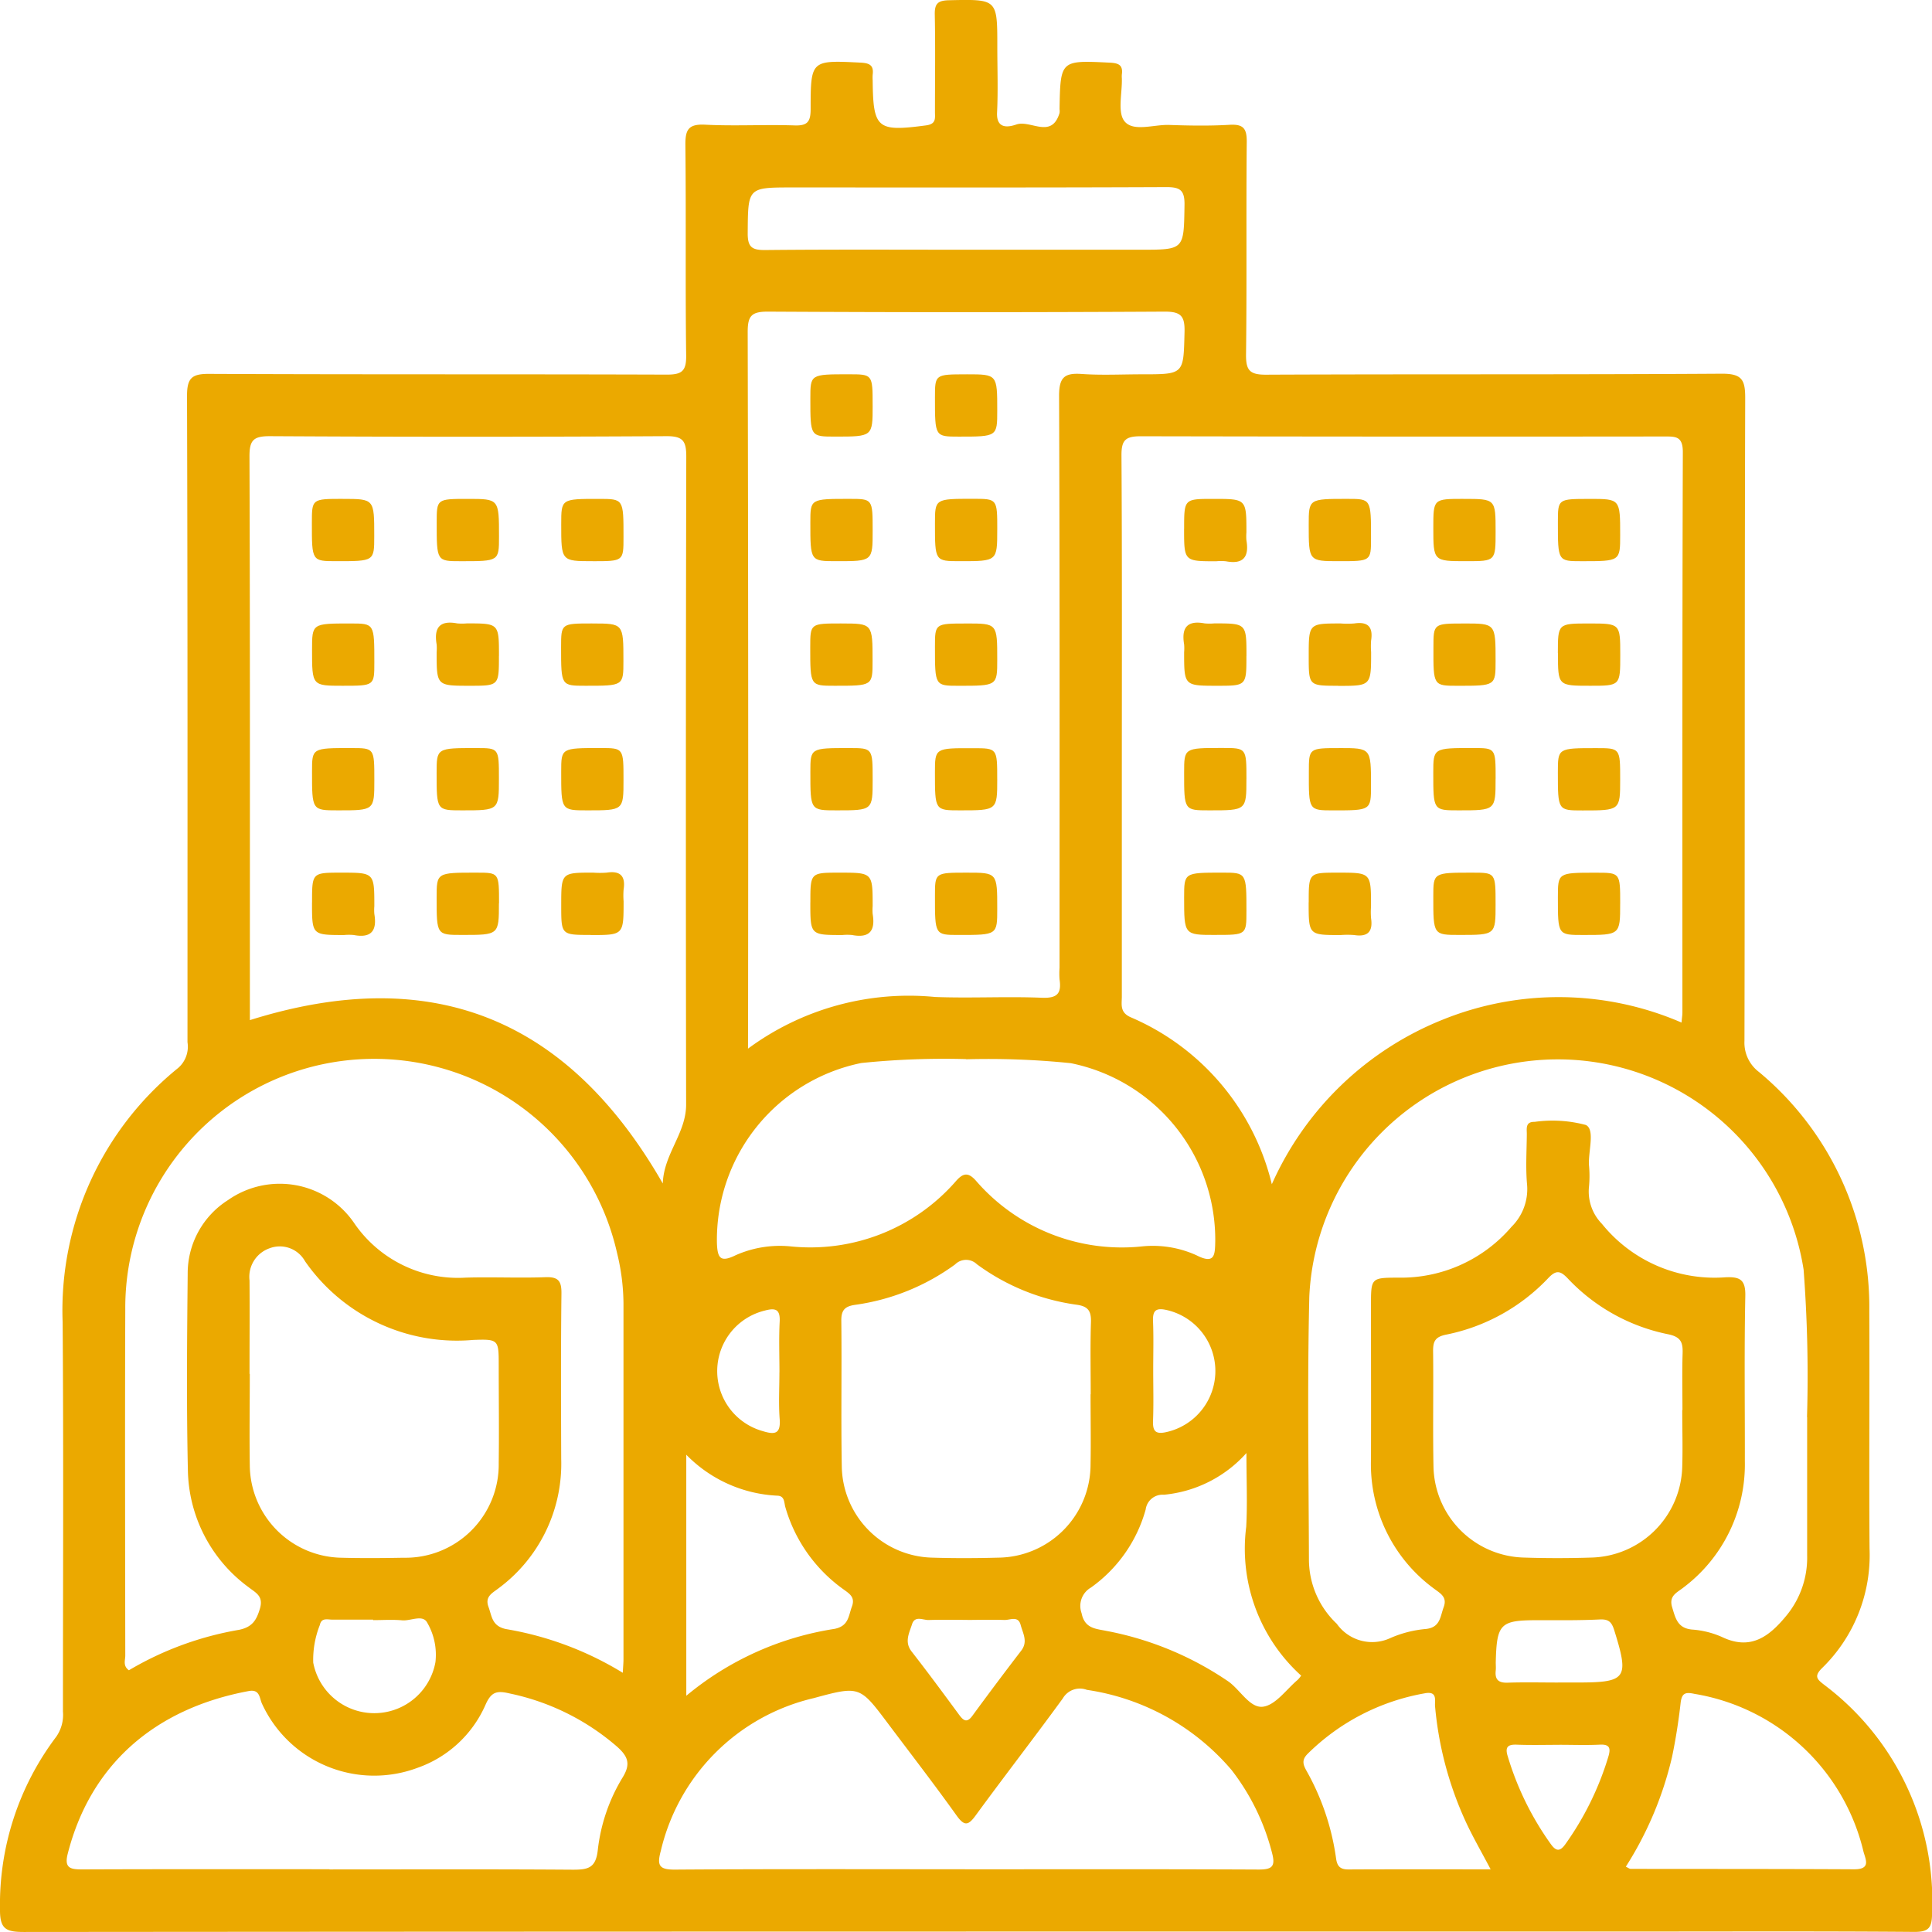
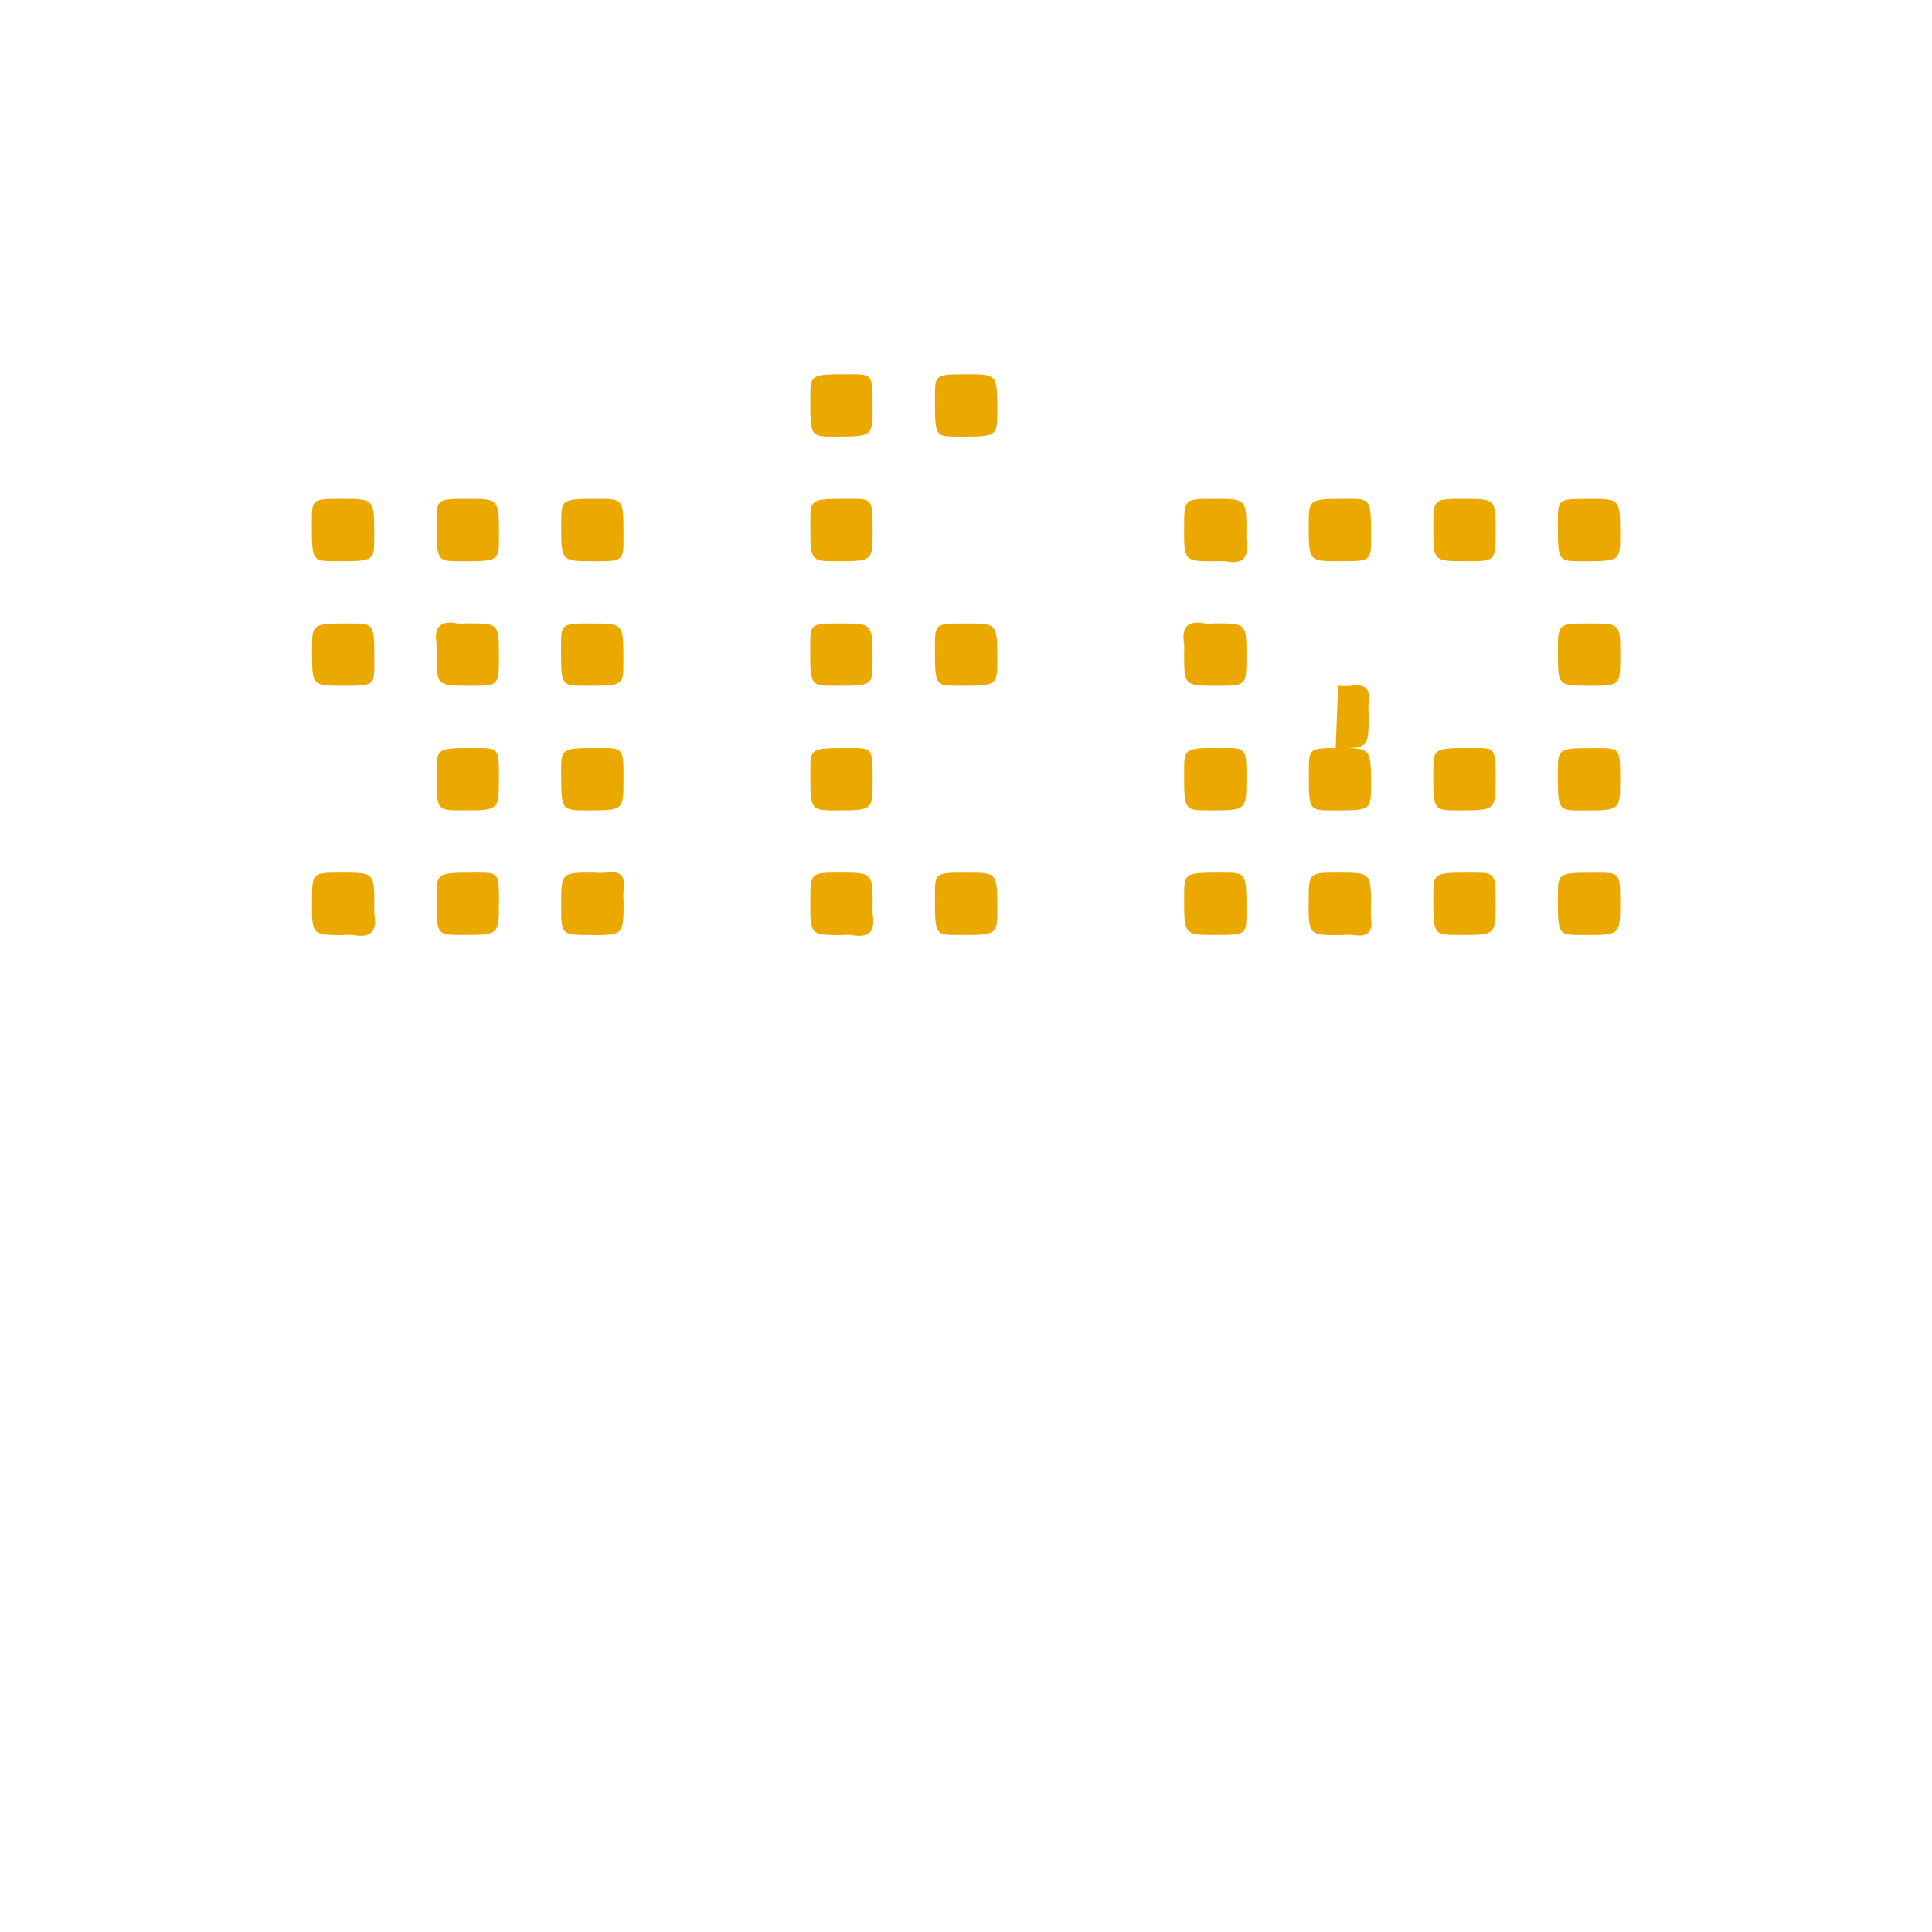
<svg xmlns="http://www.w3.org/2000/svg" id="Group_396" data-name="Group 396" width="87.043" height="87.043" viewBox="0 0 87.043 87.043">
  <defs>
    <clipPath id="clip-path">
      <rect id="Rectangle_229" data-name="Rectangle 229" width="87.043" height="87.043" fill="#eba900" />
    </clipPath>
  </defs>
  <g id="Group_395" data-name="Group 395" clip-path="url(#clip-path)">
-     <path id="Path_2707" data-name="Path 2707" d="M43.521,87.024q-21.223,0-42.447.018c-.805,0-1.082-.133-1.074-1.02a12.537,12.537,0,0,1,2.526-7.766,1.718,1.718,0,0,0,.31-1.143c0-5.846.03-11.693-.014-17.539a14.049,14.049,0,0,1,5.21-11.463,1.27,1.27,0,0,0,.415-1.156c0-9.705.009-19.411-.021-29.116,0-.81.216-1,1.005-.994,6.87.032,13.74.009,20.609.033.674,0,.883-.152.874-.857-.041-3.157,0-6.314-.035-9.471-.008-.7.127-.971.892-.932,1.341.068,2.689-.012,4.033.033.6.02.717-.192.718-.744,0-2.206.023-2.195,2.241-2.086.4.02.611.109.554.541a1.9,1.9,0,0,0,0,.263c.021,2.177.206,2.316,2.406,2.024.466-.062.4-.326.4-.606,0-1.462.021-2.924-.008-4.385-.01-.494.136-.635.637-.647,2.181-.048,2.18-.065,2.18,2.075,0,.994.037,1.99-.011,2.981-.038.777.535.657.867.543.642-.221,1.588.672,1.948-.52a.669.669,0,0,0,0-.175c.039-2.206.039-2.2,2.245-2.093.391.018.623.089.562.532a1.045,1.045,0,0,0,0,.175c.021.667-.21,1.548.128,1.945.4.475,1.315.131,2.005.155.905.032,1.815.047,2.718-.006.62-.036.783.16.776.776-.031,3.186.008,6.373-.032,9.559-.009.714.151.927.9.923,6.84-.031,13.681,0,20.522-.044.93-.007,1.07.277,1.067,1.115-.029,9.647-.013,19.294-.033,28.941a1.651,1.651,0,0,0,.649,1.4,13.77,13.77,0,0,1,4.975,10.779c.018,3.566-.015,7.133.011,10.7a7.1,7.1,0,0,1-2.133,5.375c-.39.381-.223.516.1.767a12.2,12.2,0,0,1,4.85,10.293c-.007.638-.139.837-.812.832-4.151-.034-8.3-.017-12.453-.017H43.521M75.758,46.071c.021-.228.04-.343.04-.457,0-8.416-.008-16.833.019-25.249,0-.719-.331-.7-.845-.7q-11.792.014-23.583-.01c-.693,0-.867.183-.863.867.03,4.822.016,9.644.016,14.465q0,4.953,0,9.907c0,.36-.1.718.4.937A10.974,10.974,0,0,1,57.3,53.354,14.2,14.2,0,0,1,65,45.939a13.94,13.94,0,0,1,10.761.132m-45.9,7.246c.045-1.334,1.054-2.261,1.051-3.556q-.025-14.591.007-29.182c0-.7-.137-.932-.892-.928q-8.938.051-17.877,0c-.73,0-.912.181-.91.91.028,8.208.018,16.416.018,24.625v.774c8.17-2.563,14.312-.117,18.6,7.355M33.7,47.245a12.2,12.2,0,0,1,8.424-2.328c1.6.062,3.215-.03,4.82.035.7.028.884-.2.792-.829a3.676,3.676,0,0,1,0-.525c0-8.59.013-17.18-.021-25.77,0-.834.249-1.033,1.019-.979.9.063,1.81.015,2.716.015,1.905,0,1.87,0,1.917-1.9.018-.714-.15-.928-.9-.924q-8.94.05-17.881,0c-.744,0-.9.205-.9.921q.036,15.69.017,31.38ZM28.059,75.36c.017-.312.031-.454.031-.6q0-8.022,0-16.044a9.778,9.778,0,0,0-.287-2.254A11.216,11.216,0,0,0,5.644,58.985c-.019,5.2-.006,10.4,0,15.606,0,.207-.116.461.163.66a14.538,14.538,0,0,1,4.968-1.823c.59-.124.78-.428.937-.959.168-.568-.2-.714-.512-.96a6.674,6.674,0,0,1-2.735-5.261c-.065-2.95-.038-5.9-.009-8.855a3.911,3.911,0,0,1,1.816-3.325,4.06,4.06,0,0,1,5.673,1.019,5.667,5.667,0,0,0,5.031,2.475c1.2-.036,2.4.024,3.594-.02.584-.022.732.17.725.736-.029,2.484-.019,4.968-.011,7.452a6.978,6.978,0,0,1-2.834,5.836c-.272.21-.613.364-.442.829.156.423.151.864.787,1a14.754,14.754,0,0,1,5.261,1.968M81.412,63.843a63.449,63.449,0,0,0-.154-6.647,11.209,11.209,0,0,0-22.27,1.224c-.091,3.944-.03,7.891-.016,11.837a3.987,3.987,0,0,0,1.255,2.9,1.95,1.95,0,0,0,2.409.645,5.056,5.056,0,0,1,1.606-.411c.65-.07.642-.556.8-.982.171-.463-.148-.617-.427-.83a6.945,6.945,0,0,1-2.848-5.828c.008-2.309,0-4.618,0-6.927,0-1.251,0-1.258,1.224-1.262A6.549,6.549,0,0,0,68.1,55.27a2.384,2.384,0,0,0,.7-1.894c-.069-.754-.018-1.519-.012-2.279,0-.25-.07-.563.35-.553a5.826,5.826,0,0,1,2.311.14c.425.215.1,1.187.14,1.818a5.041,5.041,0,0,1,0,.964,2.082,2.082,0,0,0,.582,1.671,6.524,6.524,0,0,0,5.57,2.409c.651-.029.906.106.891.838-.051,2.483-.016,4.968-.021,7.453a6.942,6.942,0,0,1-2.774,5.692c-.285.226-.661.364-.5.888.151.494.242.938.894,1a4.014,4.014,0,0,1,1.354.337c1.323.633,2.163-.064,2.922-.993a4.108,4.108,0,0,0,.911-2.682c0-1.929,0-3.858,0-6.232M43.473,84.218c4.411,0,8.823-.01,13.235.011.593,0,.765-.131.605-.735a10.194,10.194,0,0,0-1.826-3.748,10.574,10.574,0,0,0-6.518-3.612.889.889,0,0,0-1.086.385c-1.289,1.771-2.631,3.5-3.924,5.27-.333.456-.505.5-.858.011-1-1.4-2.055-2.766-3.09-4.144-1.272-1.694-1.278-1.713-3.353-1.149a9.231,9.231,0,0,0-6.887,6.883c-.179.652-.079.848.642.842,4.353-.031,8.706-.016,13.059-.016m.052-36.5a36.582,36.582,0,0,0-4.72.176A8.13,8.13,0,0,0,32.3,56.011c.025.691.17.872.853.537a4.908,4.908,0,0,1,2.484-.392A8.7,8.7,0,0,0,43.08,53.2c.333-.376.563-.374.894,0a8.689,8.689,0,0,0,7.445,2.958,4.761,4.761,0,0,1,2.483.395c.838.428.835-.024.849-.63A8.116,8.116,0,0,0,48.245,47.9a36.508,36.508,0,0,0-4.721-.176m-28.676,36.5c3.654,0,7.307-.014,10.96.012.67,0,1.036-.062,1.124-.881a8,8,0,0,1,1.129-3.291c.37-.609.219-.944-.268-1.378A10.708,10.708,0,0,0,22.98,76.3c-.578-.137-.84-.1-1.106.505a5.234,5.234,0,0,1-3.066,2.842,5.564,5.564,0,0,1-7-2.88c-.123-.251-.088-.674-.6-.58-4.261.793-7.142,3.337-8.158,7.336-.167.657.141.7.663.7,3.712-.015,7.423-.008,11.135-.008m34.292-21.4c0-1.08-.024-2.16.011-3.238.016-.5-.114-.723-.648-.795a9.838,9.838,0,0,1-4.49-1.823.7.7,0,0,0-.984.009,9.945,9.945,0,0,1-4.493,1.818c-.465.065-.638.231-.632.718.025,2.188-.017,4.377.021,6.564A4.178,4.178,0,0,0,42,70.177c.991.031,1.984.027,2.976,0a4.2,4.2,0,0,0,4.157-4.208c.02-1.05,0-2.1,0-3.151M11.254,61.9c0,1.374-.022,2.748,0,4.121a4.2,4.2,0,0,0,4.125,4.16c.935.025,1.87.017,2.806,0a4.2,4.2,0,0,0,4.284-4.271c.019-1.461,0-2.922,0-4.384,0-1.165,0-1.2-1.146-1.158a8.334,8.334,0,0,1-7.581-3.546,1.3,1.3,0,0,0-1.6-.582,1.363,1.363,0,0,0-.9,1.448c.01,1.4,0,2.806,0,4.208M75.8,63.53h0c0-.847-.02-1.694.007-2.54.016-.494-.06-.756-.652-.877A8.518,8.518,0,0,1,70.635,57.6c-.338-.355-.526-.392-.883-.015a8.673,8.673,0,0,1-4.6,2.545c-.49.1-.591.3-.586.751.021,1.722-.016,3.446.017,5.168a4.184,4.184,0,0,0,4.061,4.124c1.021.034,2.044.033,3.065,0a4.2,4.2,0,0,0,4.082-4.107c.025-.846,0-1.693,0-2.54M73.249,84.1c.121.059.169.1.217.1,3.358.005,6.716,0,10.075.018.76,0,.512-.44.414-.8a9.4,9.4,0,0,0-7.621-7.105c-.406-.09-.567-.029-.617.416-.091.81-.218,1.619-.384,2.418A15.878,15.878,0,0,1,73.249,84.1M43.5,11.251h7.886c1.981,0,1.948,0,1.98-2.013.011-.677-.2-.811-.834-.808-5.608.025-11.216.015-16.823.015-2.033,0-2.006,0-2.022,2.057-.005.631.19.769.789.763,3.008-.03,6.017-.014,9.025-.014M56.155,65.465a5.691,5.691,0,0,1-3.717,1.878.767.767,0,0,0-.822.667,6.418,6.418,0,0,1-2.466,3.515.955.955,0,0,0-.421,1.154c.136.695.644.7,1.093.794a14.494,14.494,0,0,1,5.533,2.292c.536.387.969,1.215,1.561,1.126.567-.085,1.042-.783,1.556-1.214a1.5,1.5,0,0,0,.149-.185,7.708,7.708,0,0,1-2.475-6.7c.058-1.037.01-2.081.01-3.328M30.92,76.4A13.7,13.7,0,0,1,37.6,73.386c.641-.13.623-.582.78-1s-.094-.575-.368-.773A6.885,6.885,0,0,1,35.382,67.9c-.059-.2-.021-.506-.363-.515a6.132,6.132,0,0,1-4.1-1.845Zm36.237,7.817c-.421-.8-.8-1.452-1.115-2.133a15.784,15.784,0,0,1-1.388-5.211c-.024-.248.131-.7-.468-.583a9.936,9.936,0,0,0-5.275,2.728c-.269.272-.208.476-.051.758a11.142,11.142,0,0,1,1.334,3.949c.049.36.189.5.555.5,2.1-.011,4.2-.005,6.408-.005M16.811,72.992c0-.007,0-.015,0-.022H14.977c-.222,0-.494-.1-.565.236a4.251,4.251,0,0,0-.3,1.7,2.8,2.8,0,0,0,5.506-.022,2.879,2.879,0,0,0-.364-1.766c-.2-.4-.745-.082-1.133-.117-.433-.04-.873-.009-1.31-.009m26.777-.011c-.582,0-1.164-.013-1.745.006-.26.009-.624-.214-.753.191s-.355.8-.014,1.234c.733.94,1.44,1.9,2.147,2.86.2.269.353.348.587.029q1.082-1.478,2.2-2.934c.313-.408.073-.78-.026-1.157-.112-.43-.474-.217-.732-.225-.552-.017-1.105-.005-1.658,0m26.6,2.817h.874c2.22,0,2.338-.18,1.659-2.354-.115-.369-.25-.506-.655-.486-.93.046-1.863.033-2.795.033-1.691,0-1.846.154-1.888,1.907,0,.116.011.234,0,.349-.047.408.109.574.536.559.756-.026,1.514-.007,2.272-.007m.058,2.807c-.64,0-1.282.018-1.921-.007-.392-.015-.531.1-.414.495a13.336,13.336,0,0,0,1.944,3.977c.221.31.4.374.652.024a13.471,13.471,0,0,0,1.951-3.974c.1-.346.066-.544-.377-.523-.61.03-1.222.007-1.834.007m-18.3-16.883c0,.76.021,1.521-.008,2.279-.017.461.1.626.592.517a2.818,2.818,0,0,0,0-5.506c-.489-.107-.611.056-.592.518.029.729.008,1.461.008,2.192m-16.839.1c0-.76-.029-1.522.01-2.28.029-.565-.194-.629-.672-.5a2.807,2.807,0,0,0-.1,5.428c.531.163.825.153.772-.54s-.012-1.4-.012-2.1" transform="translate(0 0)" fill="#eba900" />
    <path id="Path_2708" data-name="Path 2708" d="M300.114,121.456c0-1.346,0-1.346,1.4-1.346,1.411,0,1.411,0,1.411,1.417,0,1.389,0,1.389-1.352,1.389-1.455,0-1.455,0-1.455-1.461" transform="translate(-229.927 -92.02)" fill="#eba900" />
    <path id="Path_2709" data-name="Path 2709" d="M230.811,121.452c0,1.338,0,1.338-1.315,1.338-1.491,0-1.491,0-1.491-1.512a2.115,2.115,0,0,0,0-.349c-.127-.745.129-1.1.925-.949a2.36,2.36,0,0,0,.436,0c1.447,0,1.447,0,1.447,1.468" transform="translate(-174.656 -91.894)" fill="#eba900" />
    <path id="Path_2710" data-name="Path 2710" d="M253.509,144.11c1.411,0,1.411,0,1.411,1.68,0,1.128,0,1.128-1.7,1.127-1.106,0-1.106,0-1.1-1.723,0-1.083,0-1.083,1.4-1.083" transform="translate(-193.152 -110.407)" fill="#eba900" />
    <path id="Path_2711" data-name="Path 2711" d="M278.92,145.492c0,1.424,0,1.424-1.667,1.424-1.14,0-1.14,0-1.14-1.689,0-1.12,0-1.12,1.8-1.118,1.009,0,1.009,0,1.009,1.382" transform="translate(-211.539 -110.407)" fill="#eba900" />
    <path id="Path_2712" data-name="Path 2712" d="M302.92,145.519c0,1.4,0,1.4-1.694,1.4-1.113,0-1.113,0-1.113-1.716,0-1.092,0-1.092,1.738-1.091,1.069,0,1.069,0,1.069,1.41" transform="translate(-229.926 -110.406)" fill="#eba900" />
    <path id="Path_2713" data-name="Path 2713" d="M229.514,170.916c-1.4,0-1.4,0-1.4-1.691,0-1.116,0-1.116,1.713-1.116,1.095,0,1.095,0,1.094,1.734,0,1.072,0,1.072-1.406,1.072" transform="translate(-174.765 -128.794)" fill="#eba900" />
    <path id="Path_2714" data-name="Path 2714" d="M252.114,169.442c0-1.332,0-1.332,1.322-1.332,1.485,0,1.485,0,1.485,1.518a3.489,3.489,0,0,0,0,.524c.093.606-.136.866-.758.769a4.029,4.029,0,0,0-.611,0c-1.441,0-1.441,0-1.441-1.475" transform="translate(-193.152 -128.794)" fill="#eba900" />
    <path id="Path_2715" data-name="Path 2715" d="M278.92,169.534c0,1.381,0,1.381-1.622,1.381-1.185,0-1.185,0-1.184-1.731,0-1.076,0-1.076,1.753-1.075,1.053,0,1.053,0,1.053,1.426" transform="translate(-211.539 -128.793)" fill="#eba900" />
    <path id="Path_2716" data-name="Path 2716" d="M302.92,169.5c0,1.419,0,1.419-1.672,1.418-1.135,0-1.135,0-1.134-1.694,0-1.113,0-1.113,1.716-1.112,1.091,0,1.091,0,1.091,1.388" transform="translate(-229.926 -128.794)" fill="#eba900" />
    <path id="Path_2717" data-name="Path 2717" d="M301.542,96.11c1.378,0,1.378,0,1.378,1.625,0,1.182,0,1.182-1.734,1.182-1.073,0-1.073,0-1.072-1.756,0-1.05,0-1.05,1.428-1.05" transform="translate(-229.926 -73.633)" fill="#eba900" />
    <path id="Path_2718" data-name="Path 2718" d="M277.474,96.11c1.447,0,1.447,0,1.447,1.469,0,1.337,0,1.337-1.316,1.337-1.49,0-1.49,0-1.49-1.513,0-1.294,0-1.294,1.36-1.294" transform="translate(-211.539 -73.633)" fill="#eba900" />
-     <path id="Path_2719" data-name="Path 2719" d="M277.509,120.11c1.411,0,1.411,0,1.411,1.68,0,1.127,0,1.127-1.7,1.127-1.106,0-1.106,0-1.1-1.723,0-1.083,0-1.083,1.4-1.083" transform="translate(-211.539 -92.02)" fill="#eba900" />
-     <path id="Path_2720" data-name="Path 2720" d="M253.44,122.837c-1.325,0-1.325,0-1.325-1.329,0-1.478,0-1.478,1.438-1.478a4.094,4.094,0,0,0,.611,0c.617-.095.857.155.762.766a3.4,3.4,0,0,0,0,.524c0,1.522,0,1.522-1.482,1.522" transform="translate(-193.153 -91.941)" fill="#eba900" />
+     <path id="Path_2720" data-name="Path 2720" d="M253.44,122.837a4.094,4.094,0,0,0,.611,0c.617-.095.857.155.762.766a3.4,3.4,0,0,0,0,.524c0,1.522,0,1.522-1.482,1.522" transform="translate(-193.153 -91.941)" fill="#eba900" />
    <path id="Path_2721" data-name="Path 2721" d="M253.48,98.916c-1.366,0-1.366,0-1.366-1.637,0-1.171,0-1.171,1.746-1.17,1.062,0,1.062,0,1.061,1.768,0,1.039,0,1.039-1.44,1.039" transform="translate(-193.152 -73.633)" fill="#eba900" />
    <path id="Path_2722" data-name="Path 2722" d="M228.114,97.448c0-1.338,0-1.338,1.315-1.338,1.491,0,1.491,0,1.491,1.512a2.119,2.119,0,0,0,0,.349c.127.745-.129,1.1-.925.949a2.359,2.359,0,0,0-.436,0c-1.447,0-1.447,0-1.447-1.468" transform="translate(-174.765 -73.633)" fill="#eba900" />
    <path id="Path_2723" data-name="Path 2723" d="M230.92,145.5c0,1.417,0,1.417-1.674,1.416-1.133,0-1.133,0-1.132-1.7,0-1.111,0-1.111,1.718-1.11,1.089,0,1.089,0,1.089,1.39" transform="translate(-174.765 -110.407)" fill="#eba900" />
-     <path id="Path_2724" data-name="Path 2724" d="M62.92,145.551c0,1.366,0,1.366-1.638,1.365-1.17,0-1.17,0-1.169-1.747,0-1.061,0-1.061,1.769-1.059,1.038,0,1.038,0,1.038,1.441" transform="translate(-46.055 -110.407)" fill="#eba900" />
    <path id="Path_2725" data-name="Path 2725" d="M86.92,145.482c0,1.433,0,1.433-1.658,1.433-1.149,0-1.149,0-1.149-1.679,0-1.129,0-1.129,1.789-1.127,1.018,0,1.018,0,1.018,1.374" transform="translate(-64.442 -110.406)" fill="#eba900" />
    <path id="Path_2726" data-name="Path 2726" d="M110.92,145.55c0,1.367,0,1.367-1.637,1.366-1.171,0-1.171,0-1.17-1.746,0-1.062,0-1.062,1.768-1.061,1.039,0,1.039,0,1.039,1.44" transform="translate(-82.829 -110.407)" fill="#eba900" />
    <path id="Path_2727" data-name="Path 2727" d="M60.114,169.448c0-1.338,0-1.338,1.315-1.338,1.491,0,1.491,0,1.491,1.512a2.118,2.118,0,0,0,0,.349c.127.745-.129,1.1-.925.949a2.36,2.36,0,0,0-.436,0c-1.447,0-1.447,0-1.447-1.468" transform="translate(-46.055 -128.794)" fill="#eba900" />
    <path id="Path_2728" data-name="Path 2728" d="M86.92,169.49c0,1.427,0,1.427-1.664,1.426-1.143,0-1.143,0-1.142-1.686,0-1.122,0-1.122,1.8-1.12,1.011,0,1.011,0,1.011,1.38" transform="translate(-64.442 -128.794)" fill="#eba900" />
    <path id="Path_2729" data-name="Path 2729" d="M109.44,170.837c-1.325,0-1.325,0-1.325-1.329,0-1.478,0-1.478,1.437-1.478a4.094,4.094,0,0,0,.611,0c.617-.095.857.155.762.766a3.429,3.429,0,0,0,0,.524c0,1.522,0,1.522-1.482,1.522" transform="translate(-82.83 -128.715)" fill="#eba900" />
    <path id="Path_2730" data-name="Path 2730" d="M109.516,120.11c1.4,0,1.4,0,1.4,1.686,0,1.121,0,1.121-1.708,1.12-1.1,0-1.1,0-1.1-1.73,0-1.077,0-1.077,1.4-1.077" transform="translate(-82.829 -92.02)" fill="#eba900" />
    <path id="Path_2731" data-name="Path 2731" d="M86.811,121.452c0,1.338,0,1.338-1.315,1.338-1.491,0-1.491,0-1.491-1.512a2.117,2.117,0,0,0,0-.349c-.127-.745.129-1.1.925-.949a2.36,2.36,0,0,0,.436,0c1.447,0,1.447,0,1.447,1.468" transform="translate(-64.333 -91.894)" fill="#eba900" />
    <path id="Path_2732" data-name="Path 2732" d="M61.495,122.916c-1.381,0-1.381,0-1.381-1.622,0-1.185,0-1.185,1.731-1.184,1.076,0,1.076,0,1.075,1.753,0,1.053,0,1.053-1.425,1.053" transform="translate(-46.055 -92.02)" fill="#eba900" />
    <path id="Path_2733" data-name="Path 2733" d="M109.532,98.916c-1.419,0-1.419,0-1.418-1.672,0-1.135,0-1.135,1.694-1.134,1.113,0,1.113,0,1.112,1.716,0,1.091,0,1.091-1.388,1.091" transform="translate(-82.829 -73.633)" fill="#eba900" />
    <path id="Path_2734" data-name="Path 2734" d="M85.524,96.11c1.4,0,1.4,0,1.4,1.694,0,1.113,0,1.113-1.716,1.113-1.092,0-1.092,0-1.091-1.738,0-1.069,0-1.069,1.41-1.069" transform="translate(-64.442 -73.633)" fill="#eba900" />
    <path id="Path_2735" data-name="Path 2735" d="M61.5,96.11c1.417,0,1.417,0,1.416,1.674,0,1.133,0,1.133-1.7,1.132-1.111,0-1.111,0-1.11-1.718,0-1.089,0-1.089,1.39-1.089" transform="translate(-46.055 -73.633)" fill="#eba900" />
    <path id="Path_2736" data-name="Path 2736" d="M158.92,145.534c0,1.381,0,1.381-1.622,1.381-1.185,0-1.185,0-1.184-1.731,0-1.076,0-1.076,1.753-1.075,1.053,0,1.053,0,1.053,1.426" transform="translate(-119.604 -110.406)" fill="#eba900" />
-     <path id="Path_2737" data-name="Path 2737" d="M182.92,145.505c0,1.411,0,1.411-1.68,1.411-1.127,0-1.127,0-1.127-1.7,0-1.106,0-1.106,1.723-1.1,1.083,0,1.083,0,1.083,1.4" transform="translate(-137.991 -110.407)" fill="#eba900" />
    <path id="Path_2738" data-name="Path 2738" d="M156.114,169.448c0-1.338,0-1.338,1.315-1.338,1.491,0,1.491,0,1.491,1.512a2.117,2.117,0,0,0,0,.349c.127.745-.129,1.1-.925.949a2.36,2.36,0,0,0-.436,0c-1.447,0-1.447,0-1.447-1.468" transform="translate(-119.604 -128.794)" fill="#eba900" />
    <path id="Path_2739" data-name="Path 2739" d="M181.548,168.11c1.373,0,1.373,0,1.372,1.631,0,1.177,0,1.177-1.74,1.176-1.068,0-1.068,0-1.066-1.762,0-1.045,0-1.045,1.434-1.045" transform="translate(-137.991 -128.794)" fill="#eba900" />
    <path id="Path_2740" data-name="Path 2740" d="M181.542,120.11c1.378,0,1.378,0,1.378,1.625,0,1.182,0,1.182-1.734,1.182-1.073,0-1.073,0-1.072-1.756,0-1.05,0-1.05,1.428-1.05" transform="translate(-137.991 -92.02)" fill="#eba900" />
    <path id="Path_2741" data-name="Path 2741" d="M157.516,120.11c1.4,0,1.4,0,1.4,1.686,0,1.121,0,1.121-1.708,1.12-1.1,0-1.1,0-1.1-1.73,0-1.077,0-1.077,1.4-1.077" transform="translate(-119.604 -92.02)" fill="#eba900" />
-     <path id="Path_2742" data-name="Path 2742" d="M182.92,97.5c0,1.417,0,1.417-1.674,1.416-1.133,0-1.133,0-1.132-1.7,0-1.111,0-1.111,1.718-1.11,1.089,0,1.089,0,1.089,1.39" transform="translate(-137.991 -73.633)" fill="#eba900" />
    <path id="Path_2743" data-name="Path 2743" d="M158.92,97.542c0,1.374,0,1.374-1.63,1.373-1.178,0-1.178,0-1.177-1.739,0-1.069,0-1.069,1.761-1.068,1.046,0,1.046,0,1.046,1.433" transform="translate(-119.604 -73.632)" fill="#eba900" />
    <path id="Path_2744" data-name="Path 2744" d="M181.542,72.11c1.378,0,1.378,0,1.378,1.625,0,1.182,0,1.182-1.734,1.182-1.073,0-1.073,0-1.072-1.756,0-1.05,0-1.05,1.428-1.05" transform="translate(-137.991 -55.246)" fill="#eba900" />
    <path id="Path_2745" data-name="Path 2745" d="M158.92,73.516c0,1.4,0,1.4-1.691,1.4-1.116,0-1.116,0-1.116-1.713,0-1.095,0-1.095,1.734-1.094,1.072,0,1.072,0,1.072,1.406" transform="translate(-119.604 -55.246)" fill="#eba900" />
  </g>
</svg>